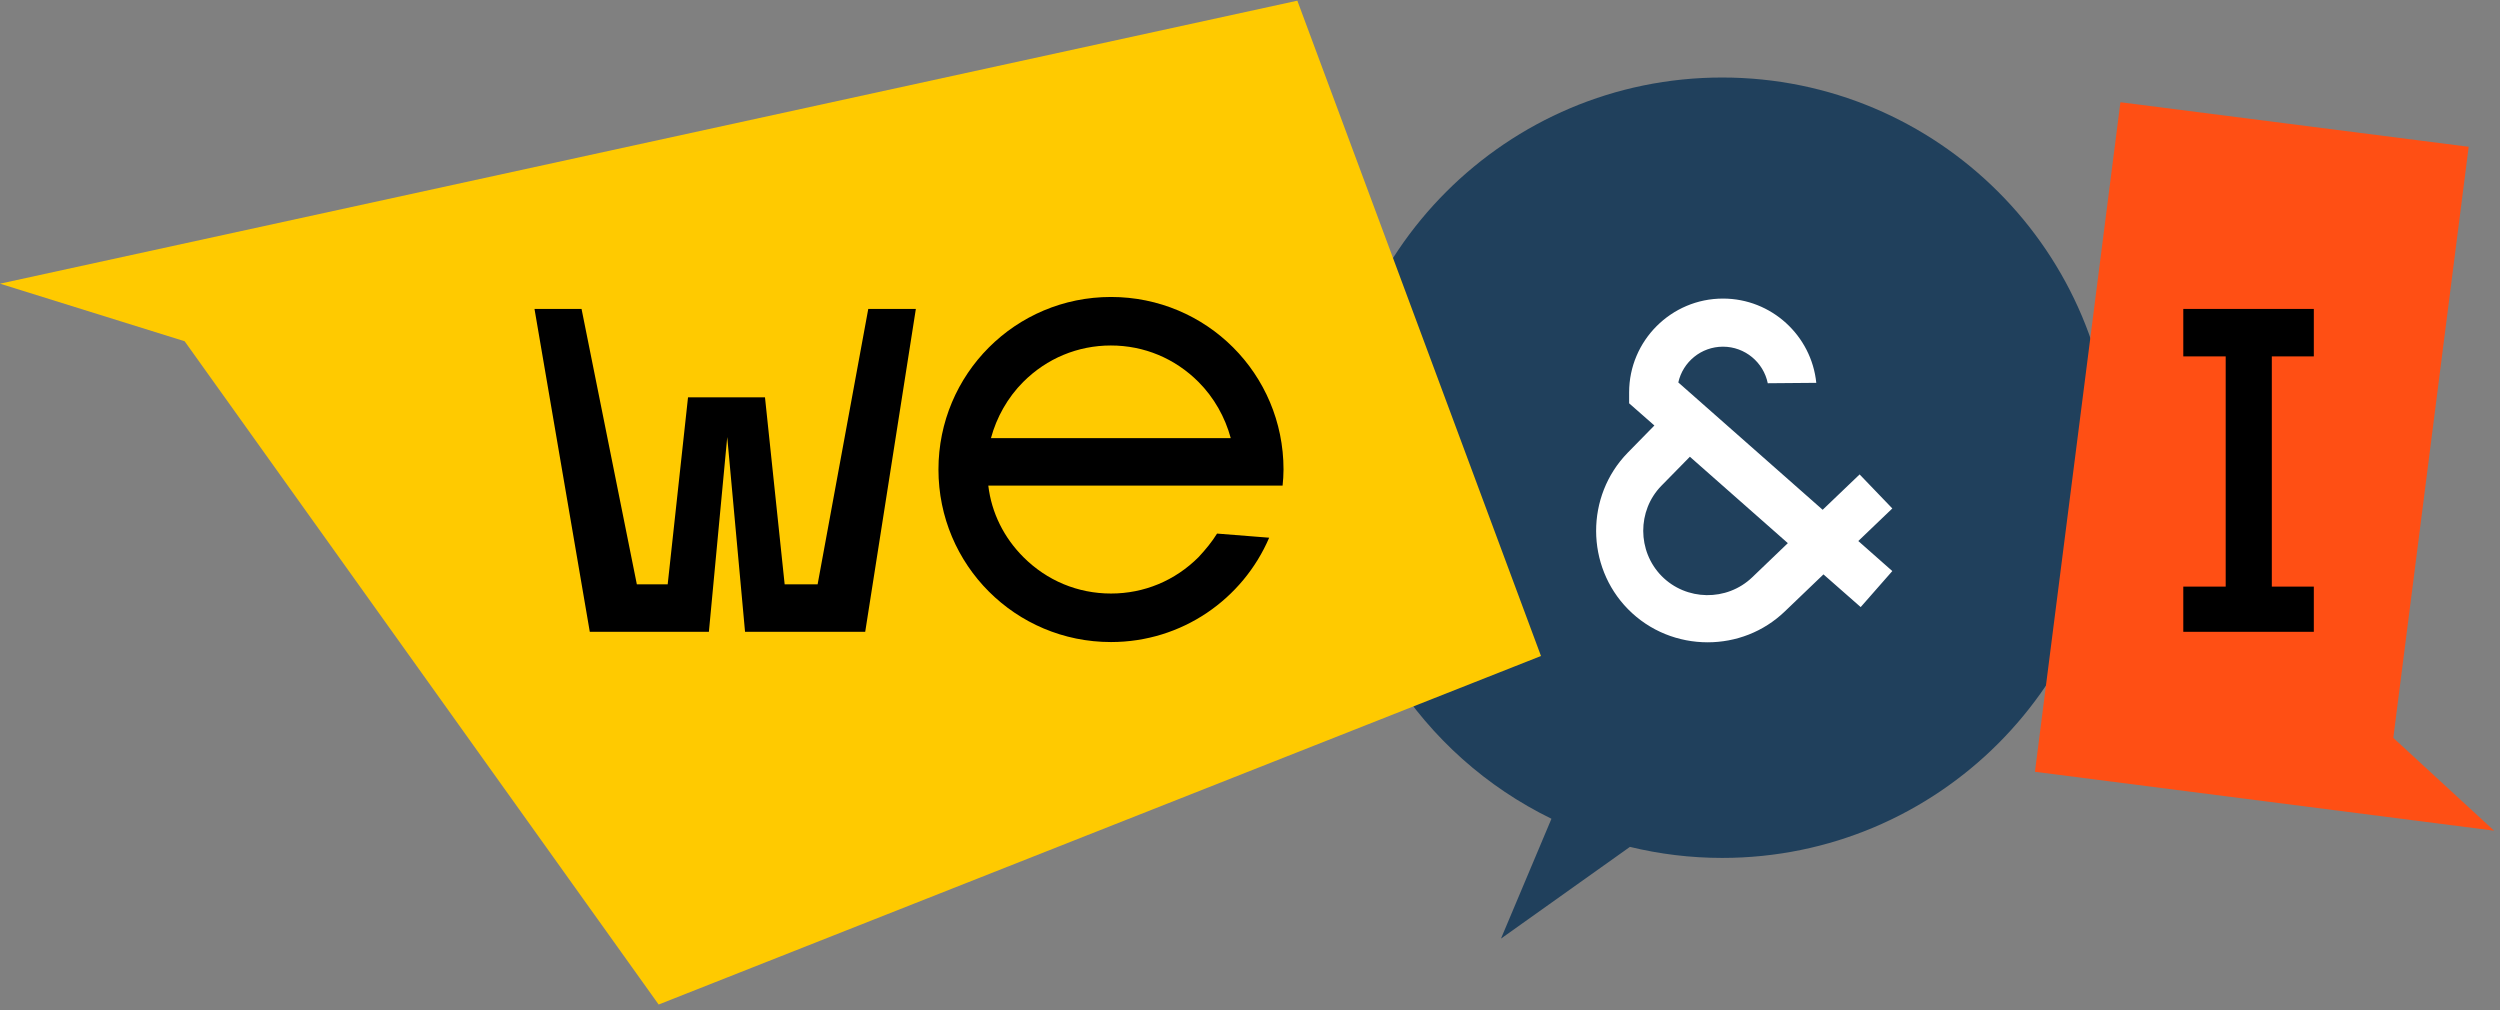
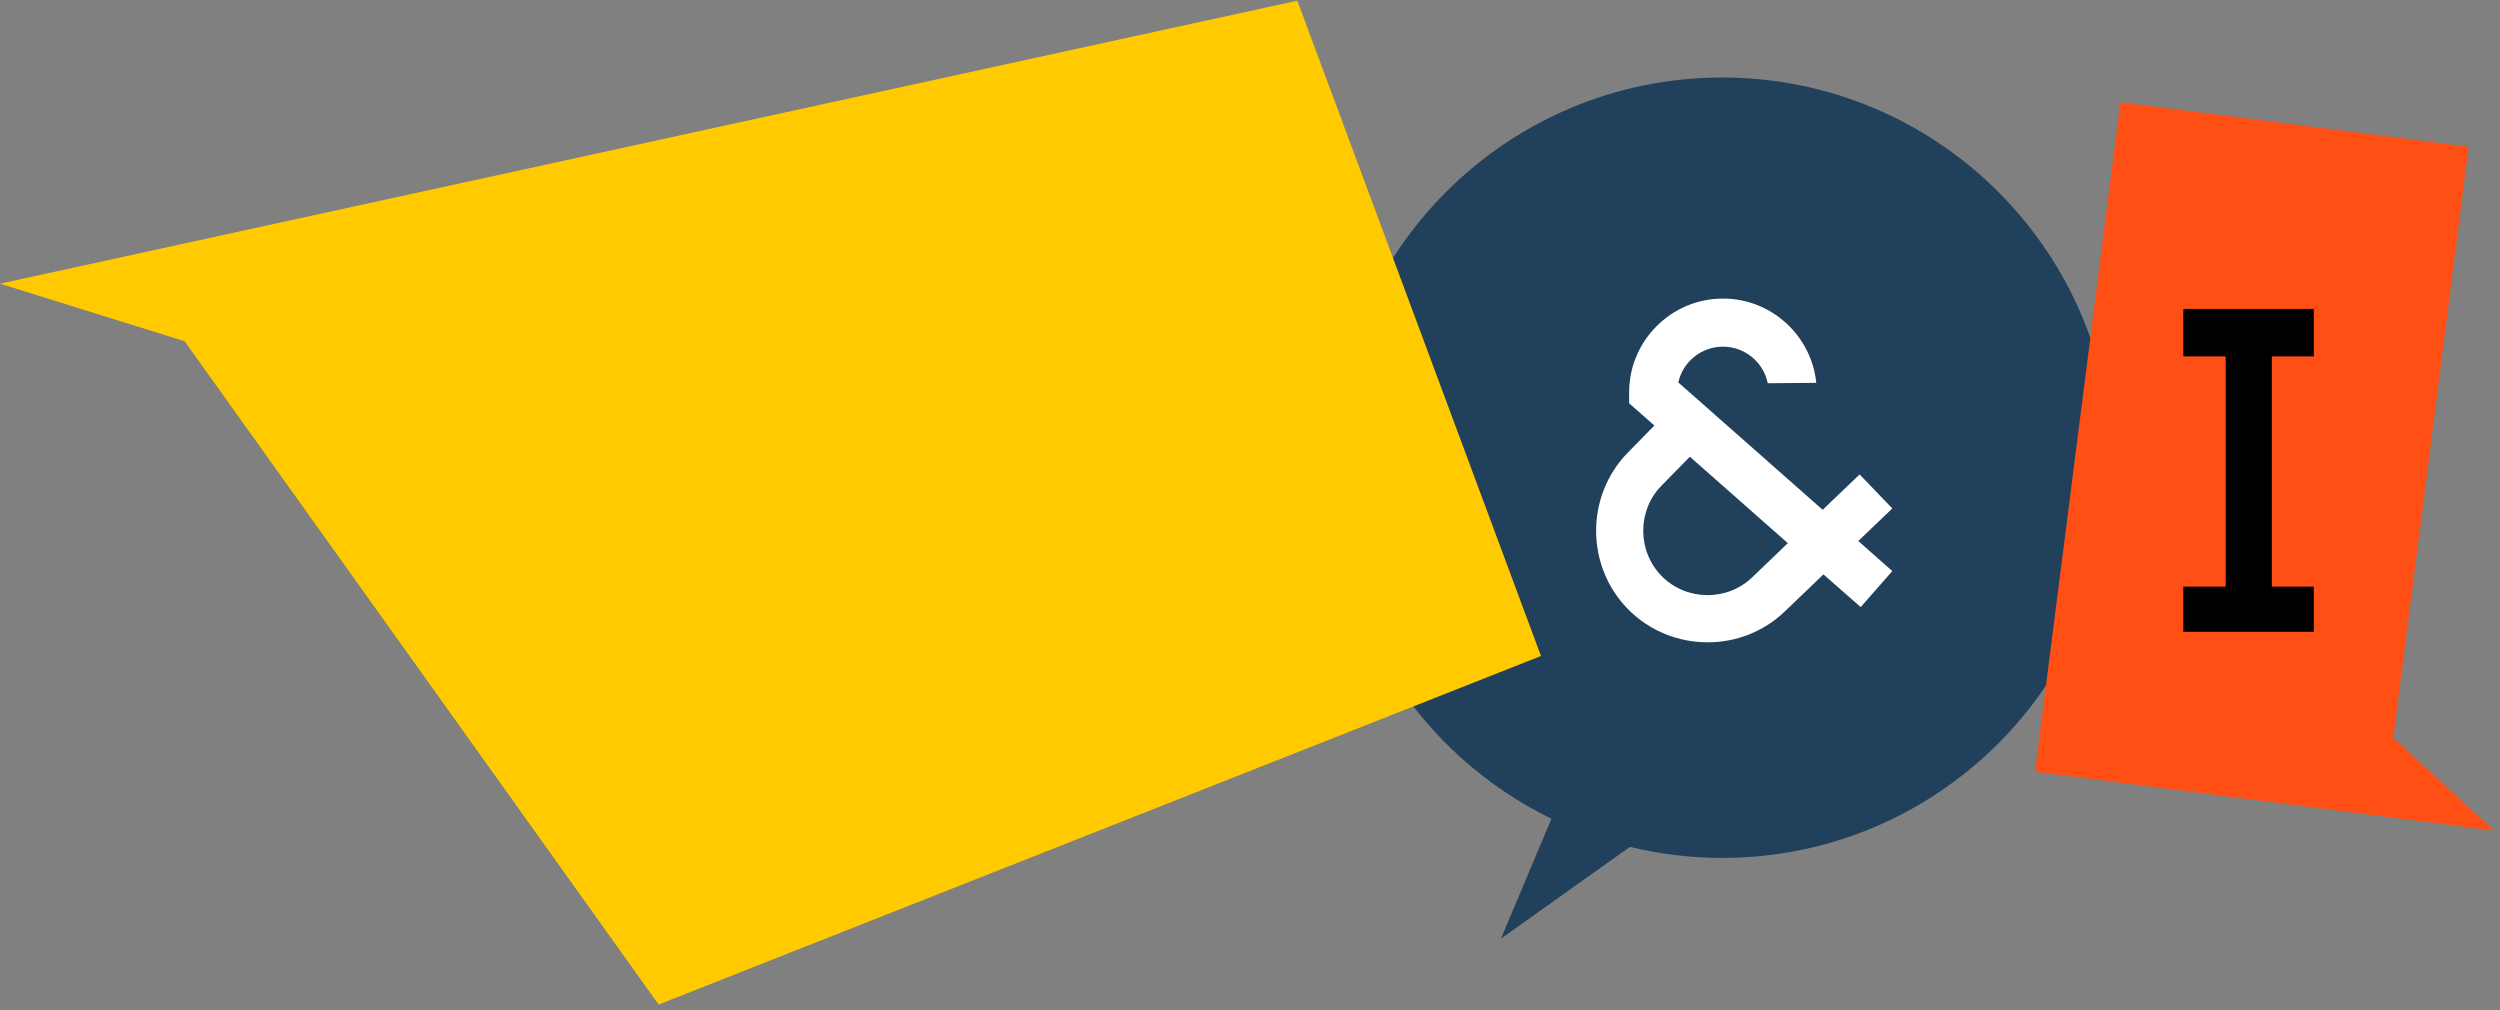
<svg xmlns="http://www.w3.org/2000/svg" width="297" height="120" viewBox="0 0 297 120" fill="none">
  <rect x="0" y="0" width="297" height="120" fill="#808080" stroke="none" />
  <path d="M204.594 9.209C178.98 9.209 158.23 29.975 158.23 55.573C158.23 73.906 168.874 89.745 184.302 97.262V97.294L178.317 111.506L193.635 100.61C197.156 101.463 200.82 101.921 204.594 101.921C230.208 101.921 250.958 81.155 250.958 55.557C250.973 29.975 230.208 9.209 204.594 9.209Z" fill="#20405C" />
  <path d="M183.07 77.933L78.247 119.338L21.934 40.539L0 33.701L154.124 0.081L183.07 77.933Z" fill="#FFCA00" />
  <path d="M296.295 98.684L284.325 87.661L293.279 17.437L251.905 12.146L241.751 91.688L296.295 98.684Z" fill="#FF4F14" />
-   <path d="M131.985 76.275C120.647 76.275 111.488 67.132 111.488 55.778C111.488 44.439 120.631 35.28 131.985 35.28C143.339 35.28 152.482 44.423 152.482 55.778C152.482 56.441 152.435 57.088 152.372 57.688H117.41C117.789 60.926 119.273 63.879 121.579 66.184C124.374 68.979 128.037 70.511 131.985 70.511C135.933 70.511 139.597 68.979 142.392 66.184C143.213 65.3 143.987 64.368 144.587 63.389L150.777 63.879C147.65 71.174 140.418 76.275 131.985 76.275ZM121.563 45.371C119.699 47.234 118.389 49.587 117.725 52.051H146.213C145.55 49.587 144.239 47.234 142.376 45.371C139.581 42.576 135.917 41.044 131.969 41.044C128.037 41.044 124.358 42.576 121.563 45.371Z" fill="black" />
  <path d="M269.892 69.689H274.882V75.059H259.375V69.689H264.412V42.339H259.375V36.701H274.882V42.339H269.892V69.689Z" fill="black" />
-   <path d="M93.217 69.421H97.133L103.15 36.701H108.803L102.787 75.059H88.511L86.395 51.924L84.216 75.059H70.067L63.498 36.701H69.088L75.657 69.421H79.321L81.737 47.203H90.88L93.217 69.421Z" fill="black" />
  <path d="M224.807 67.842L220.765 64.273L224.807 60.404L220.922 56.362L216.532 60.562L199.383 45.434C199.92 43.002 202.099 41.186 204.689 41.186C207.31 41.186 209.505 43.05 210.011 45.529L215.774 45.481C215.206 39.876 210.453 35.47 204.689 35.47C198.546 35.47 193.54 40.476 193.54 46.618V47.913L196.541 50.55L193.351 53.804C188.361 58.936 188.376 67.242 193.398 72.359C195.988 74.996 199.43 76.306 202.873 76.306C206.189 76.306 209.489 75.09 212.048 72.627L216.627 68.237L221.049 72.122L224.807 67.842ZM208.163 68.584C205.147 71.474 200.315 71.395 197.393 68.426C194.503 65.474 194.488 60.673 197.362 57.72L200.757 54.261L212.395 64.526L208.163 68.584Z" fill="white" />
</svg>